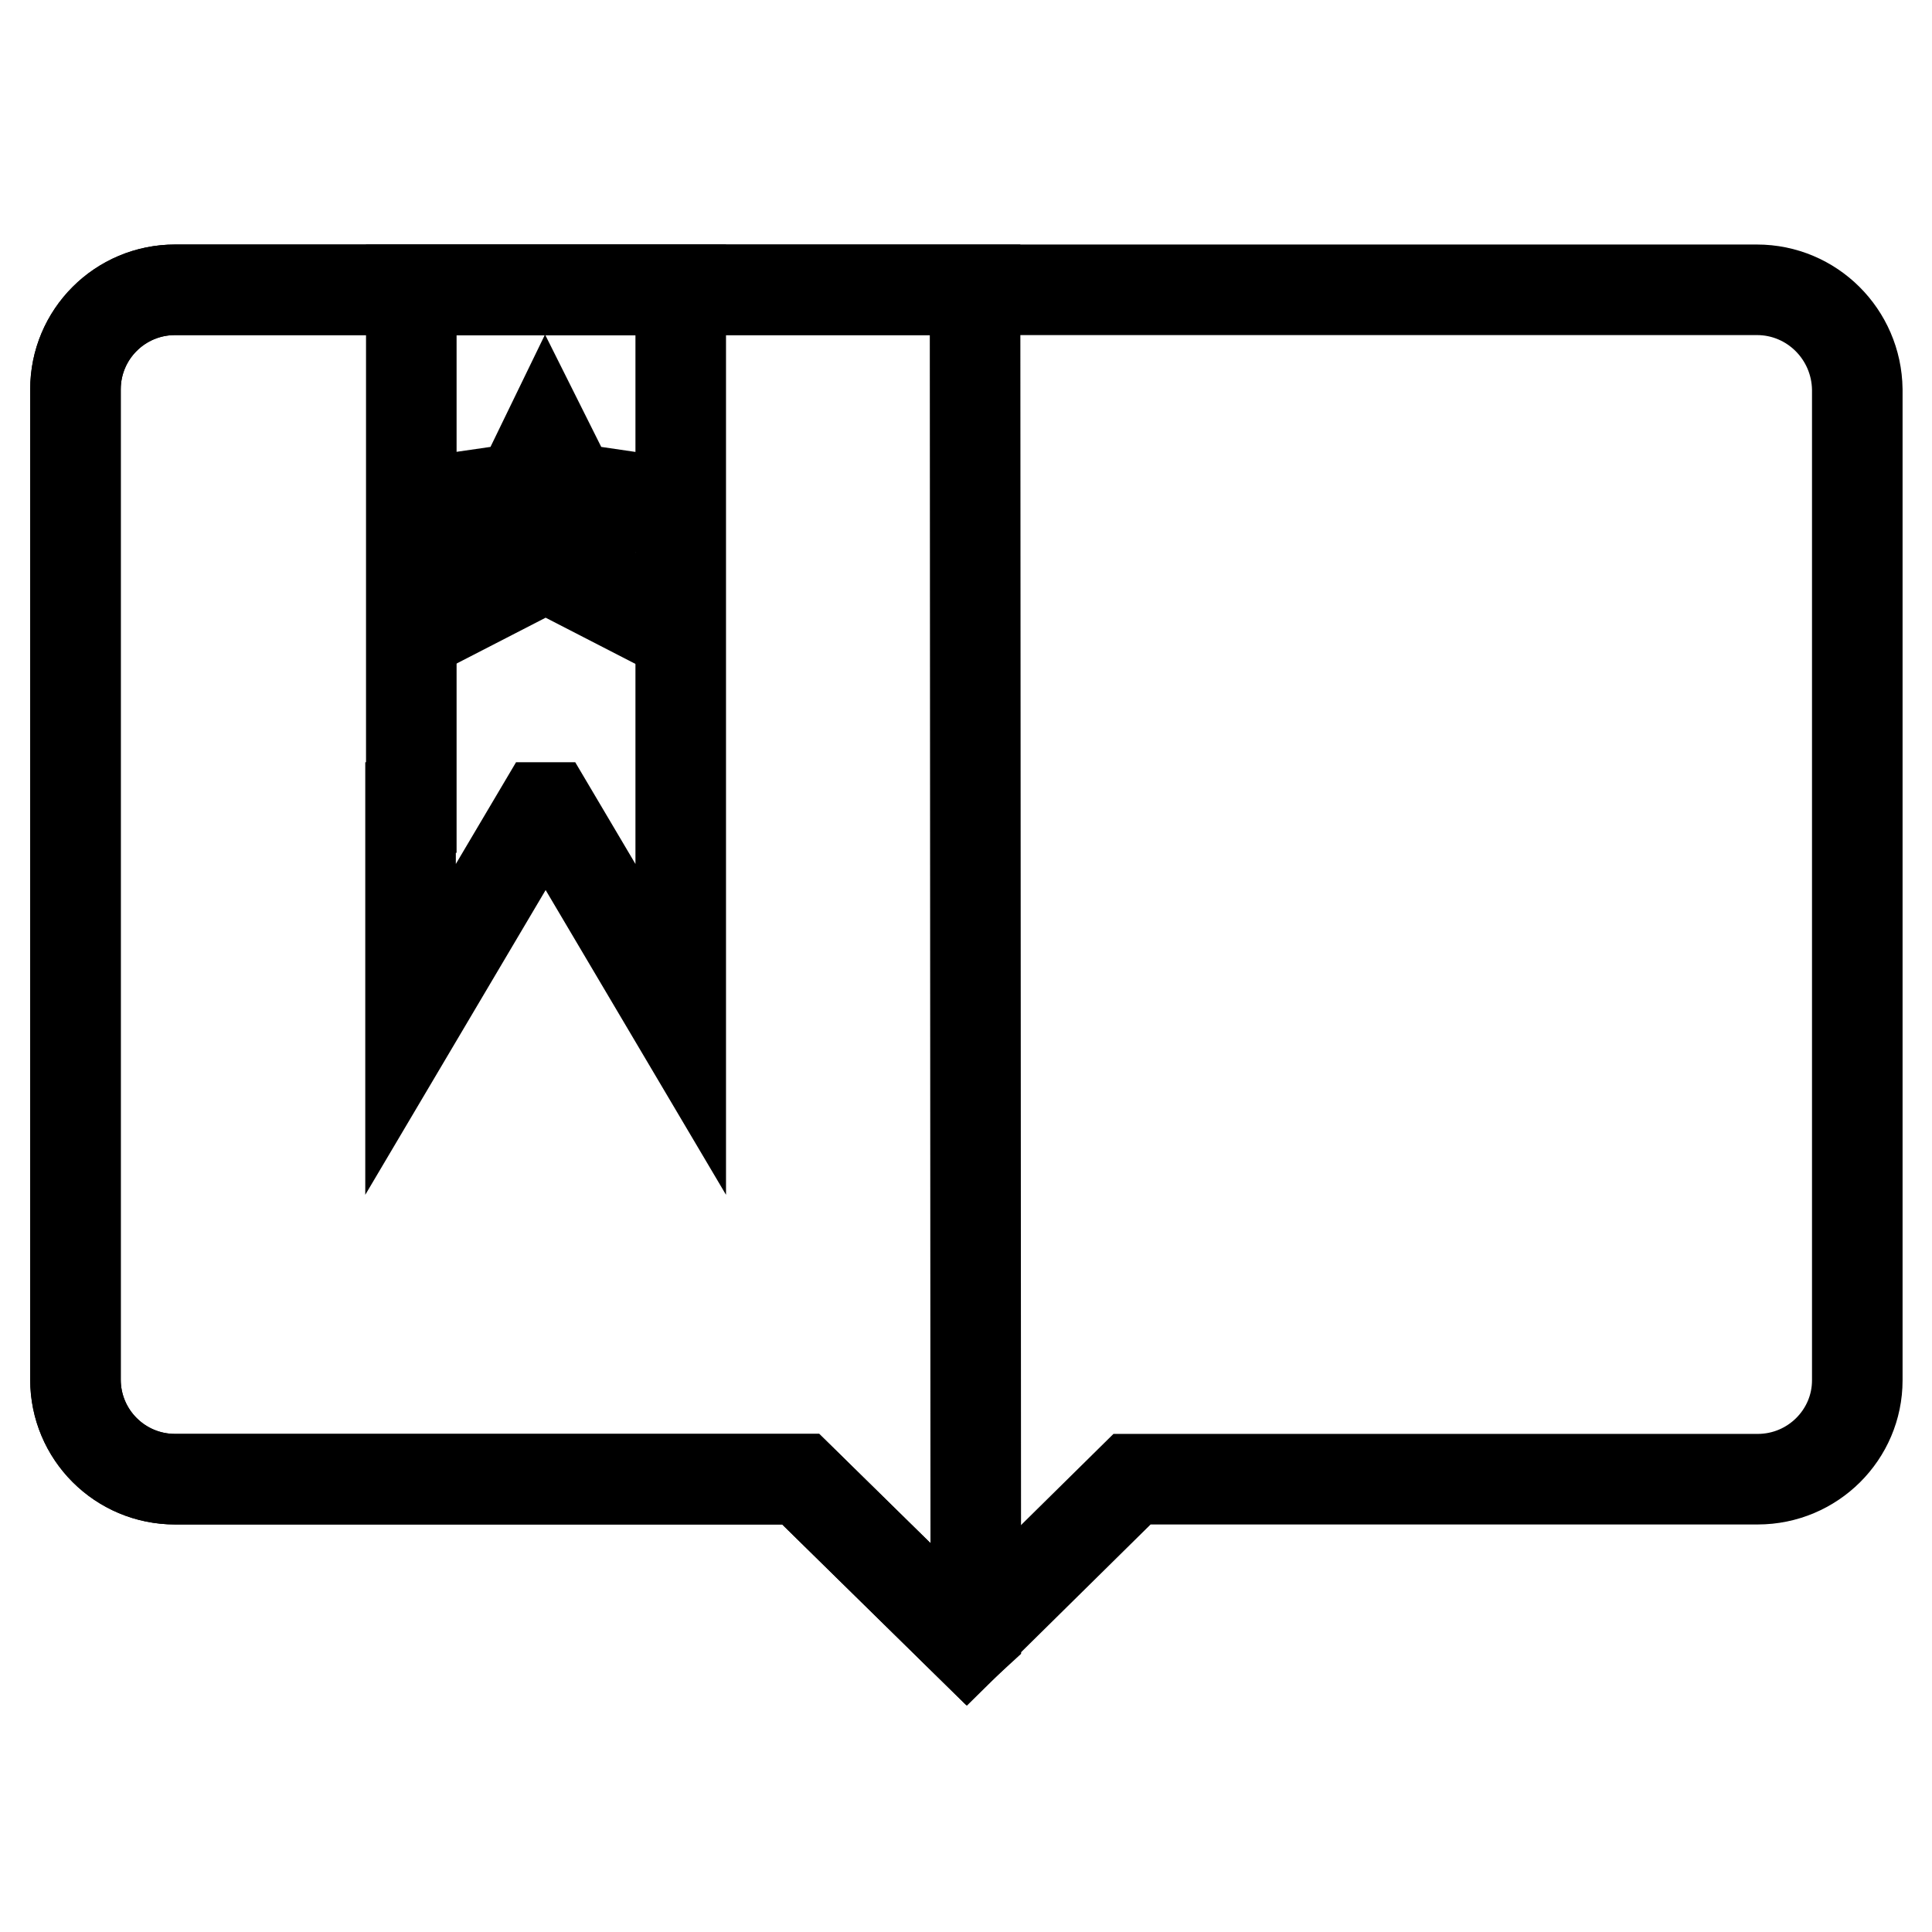
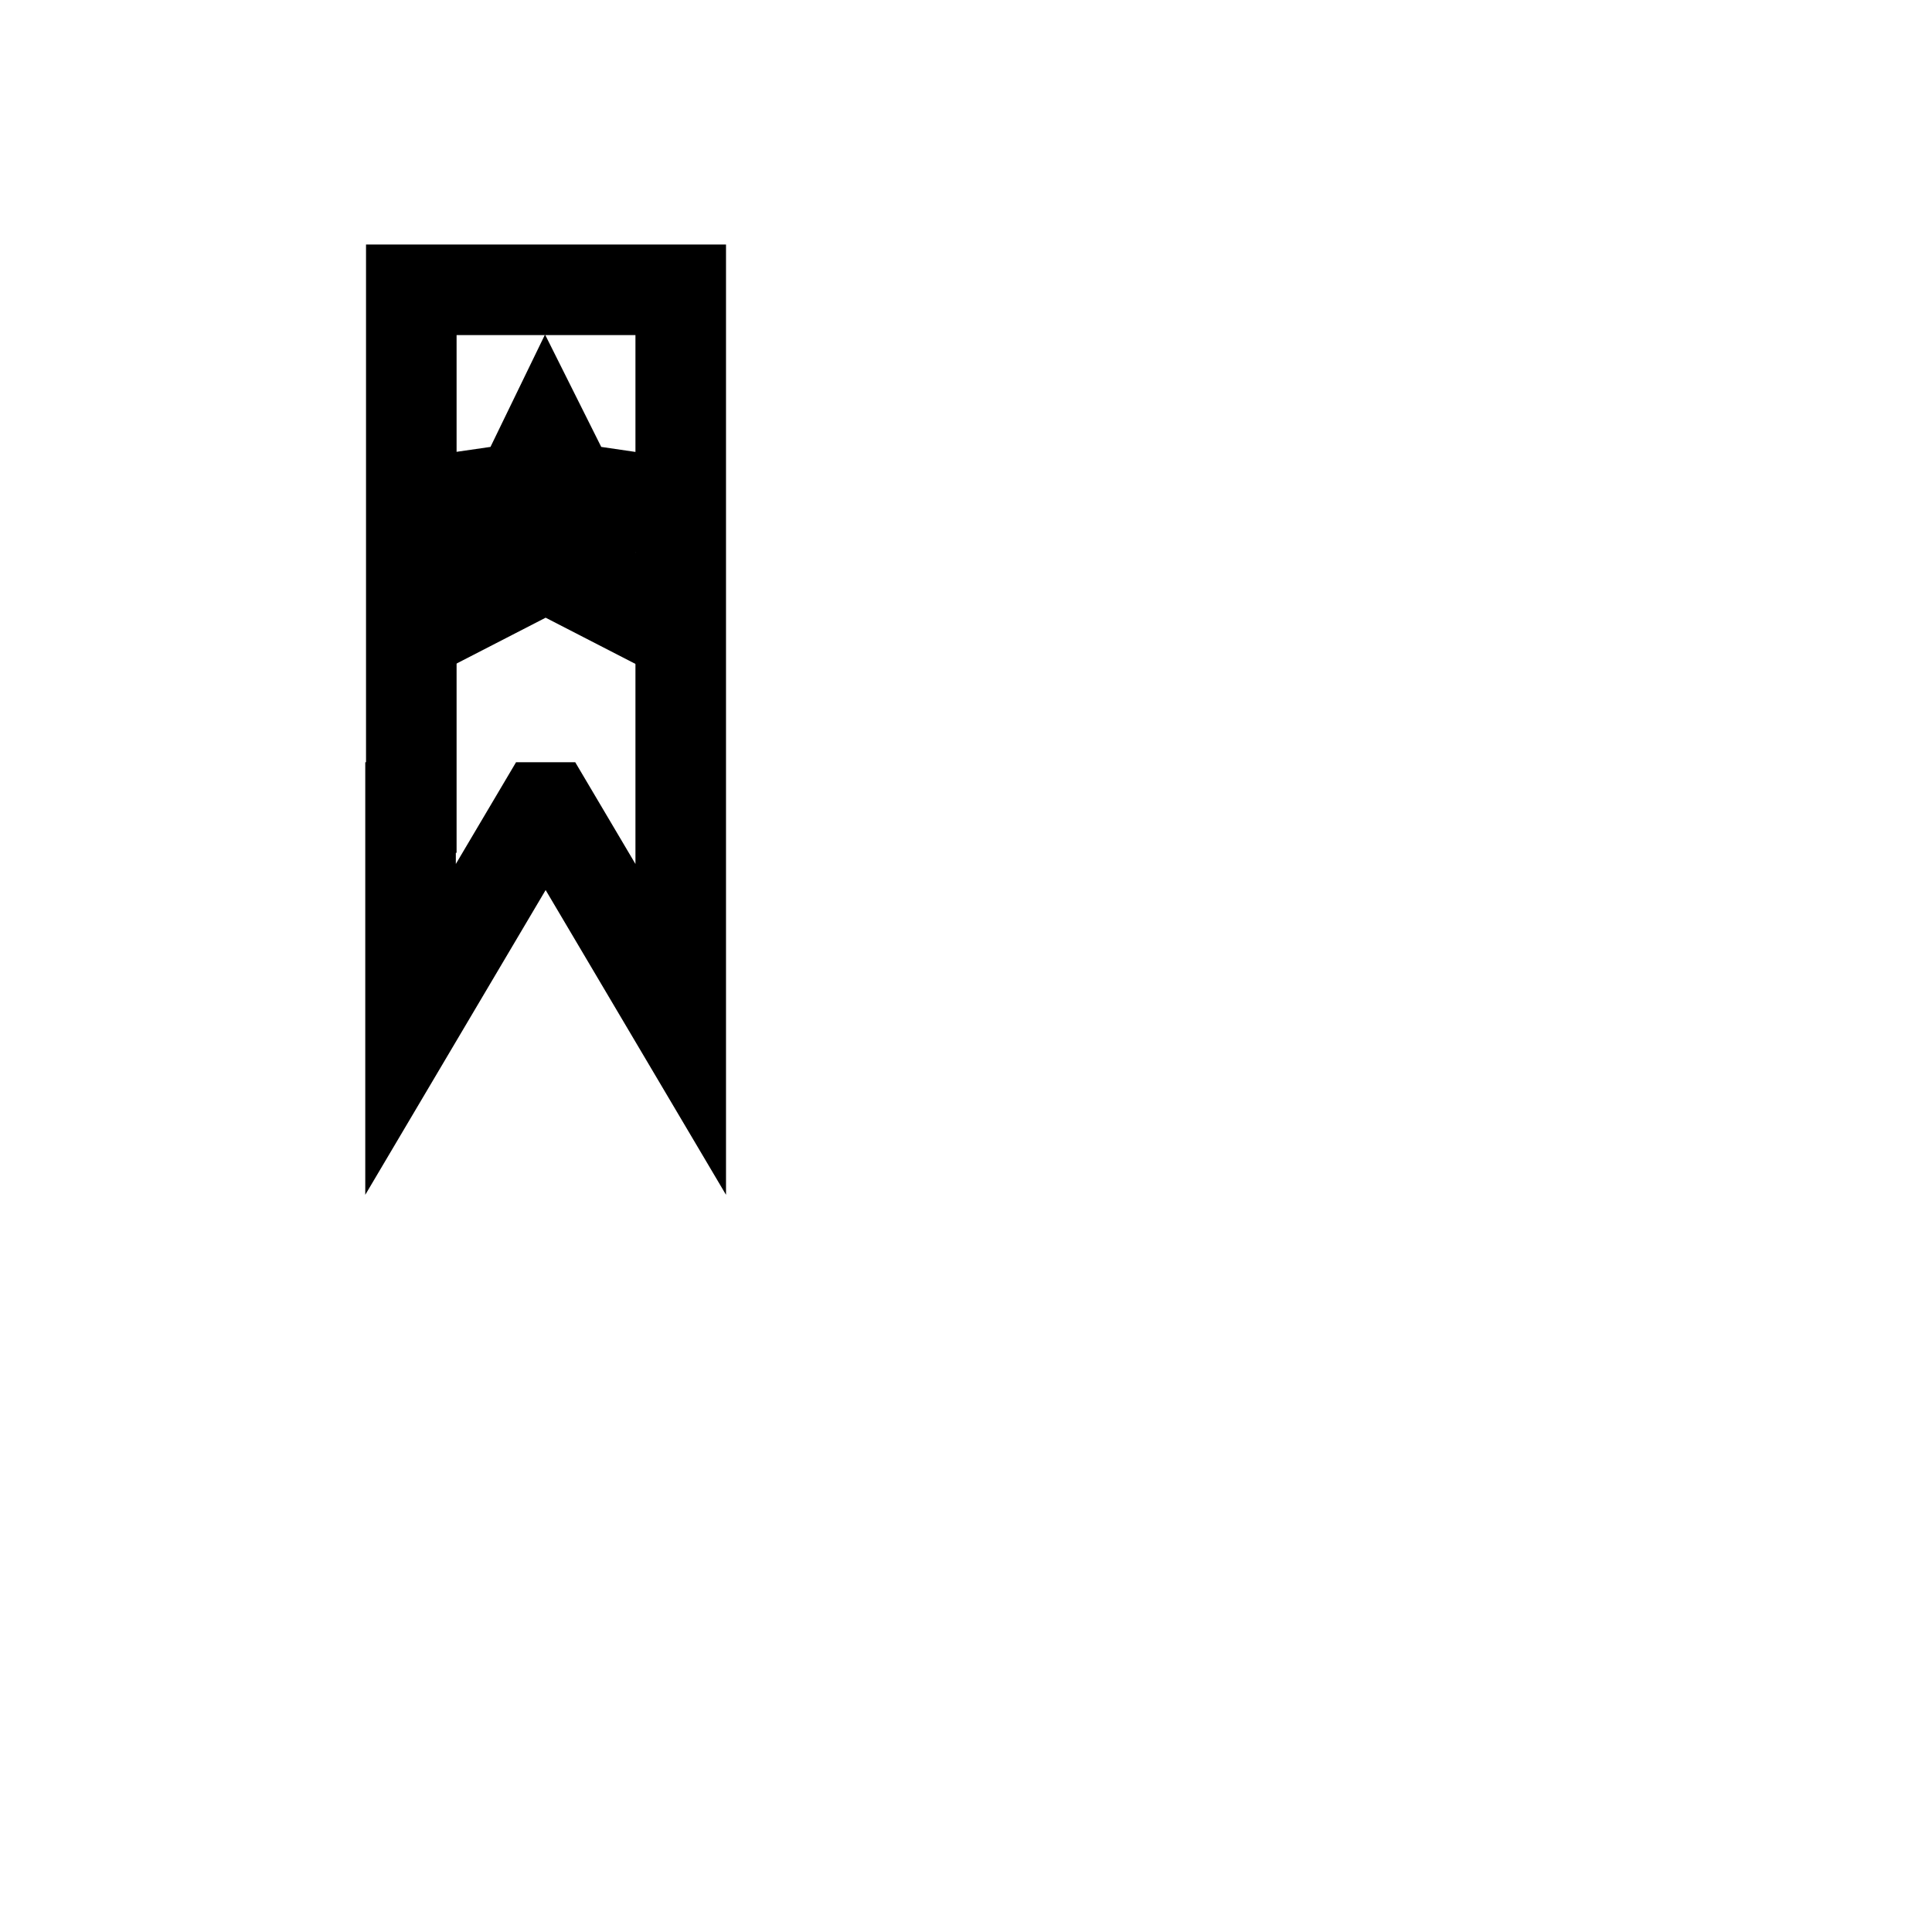
<svg xmlns="http://www.w3.org/2000/svg" version="1.1" x="0px" y="0px" viewBox="0 0 256 256" enable-background="new 0 0 256 256" xml:space="preserve">
  <g>
    <g>
-       <path stroke-width="12" fill-opacity="0" stroke="#000000" d="M232.8,38.4H23.2c-7.3,0-13.2,5.9-13.2,13.2v131.2c0,7.3,5.9,13.2,13.2,13.2h82.9l22,21.6l21.9-21.6h82.9c7.3,0,13.2-5.9,13.2-13.1V51.6C246,44.3,240.1,38.4,232.8,38.4z" />
-       <path stroke-width="12" fill-opacity="0" stroke="#000000" d="M129.2,38.4h-106c-7.3,0-13.2,5.9-13.2,13.2v131.2c0,7.3,5.9,13.2,13.2,13.2h82.9l22,21.6l1.2-1.1L129.2,38.4L129.2,38.4z" />
      <path stroke-width="12" fill-opacity="0" stroke="#000000" d="M54.5,38.4V107h-0.1v29.4L71.8,107h1l17.4,29.4V107V38.4H54.5z" />
      <path stroke-width="12" fill-opacity="0" stroke="#000000" d="M72.3,57.9l3.4,6.8l7.5,1.1l-5.4,5.3l1.3,7.5l-6.8-3.5l-6.8,3.5l1.3-7.5l-5.4-5.3l7.6-1.1L72.3,57.9z" />
    </g>
  </g>
</svg>